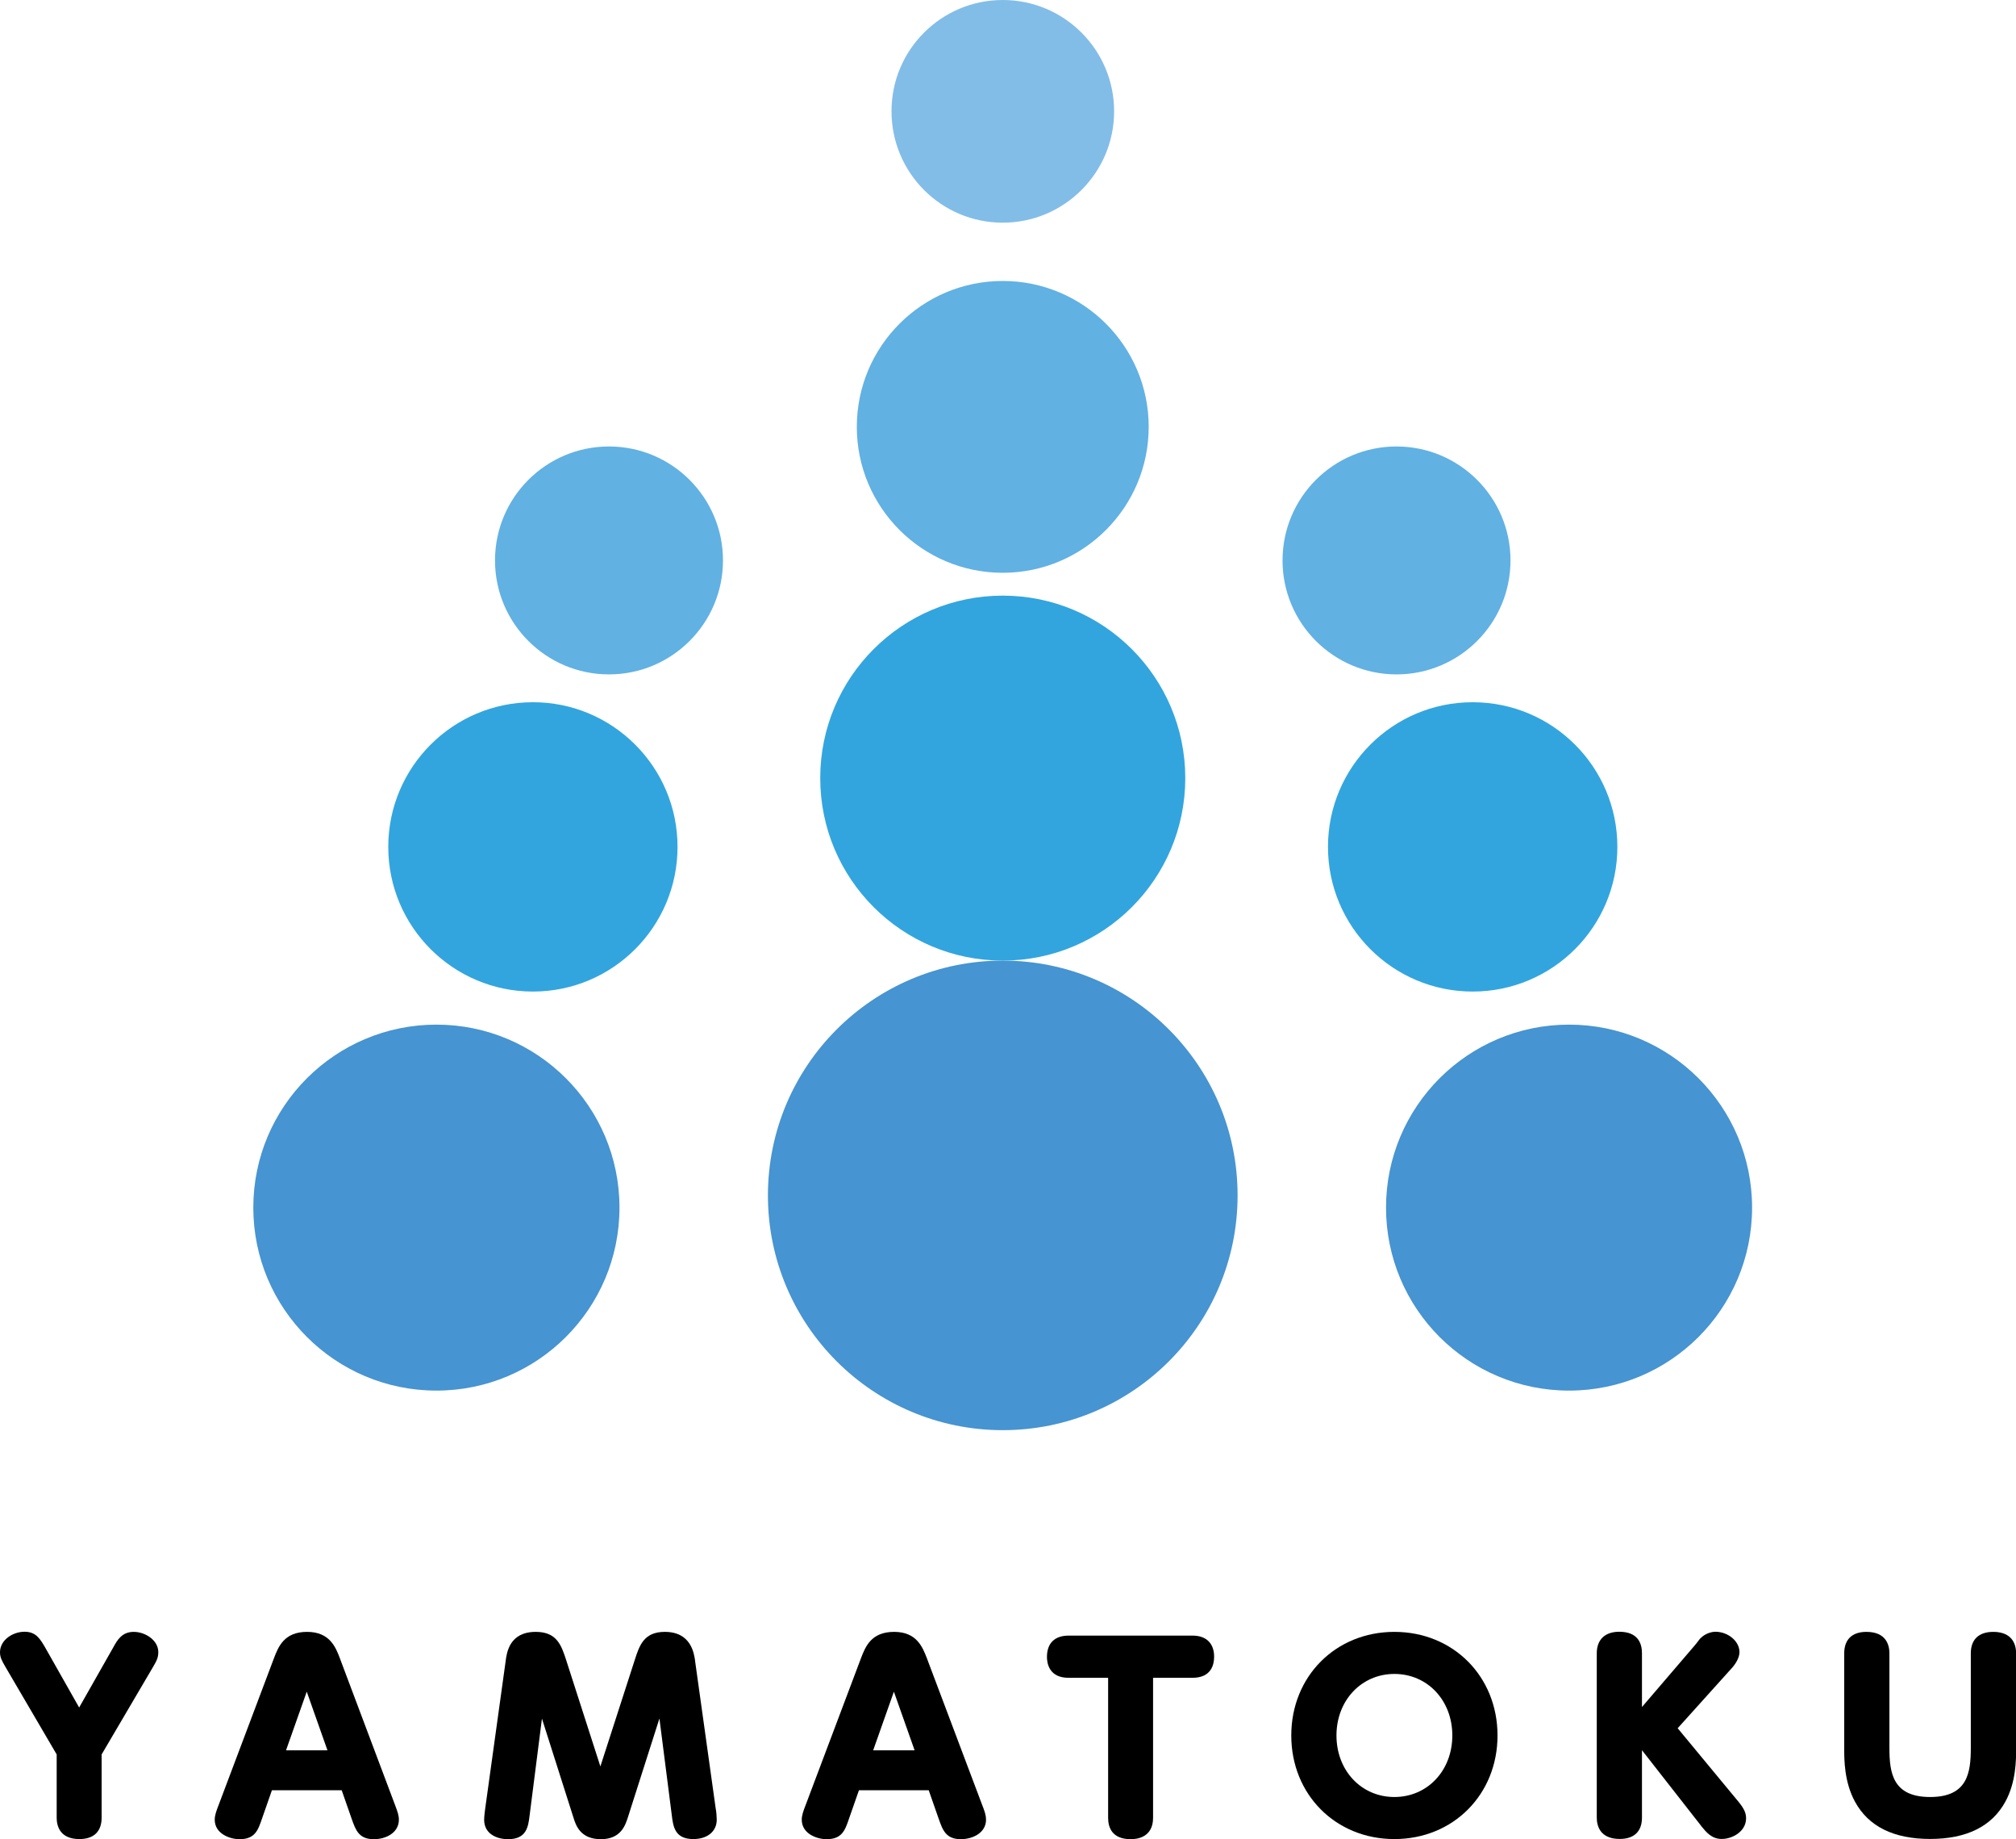
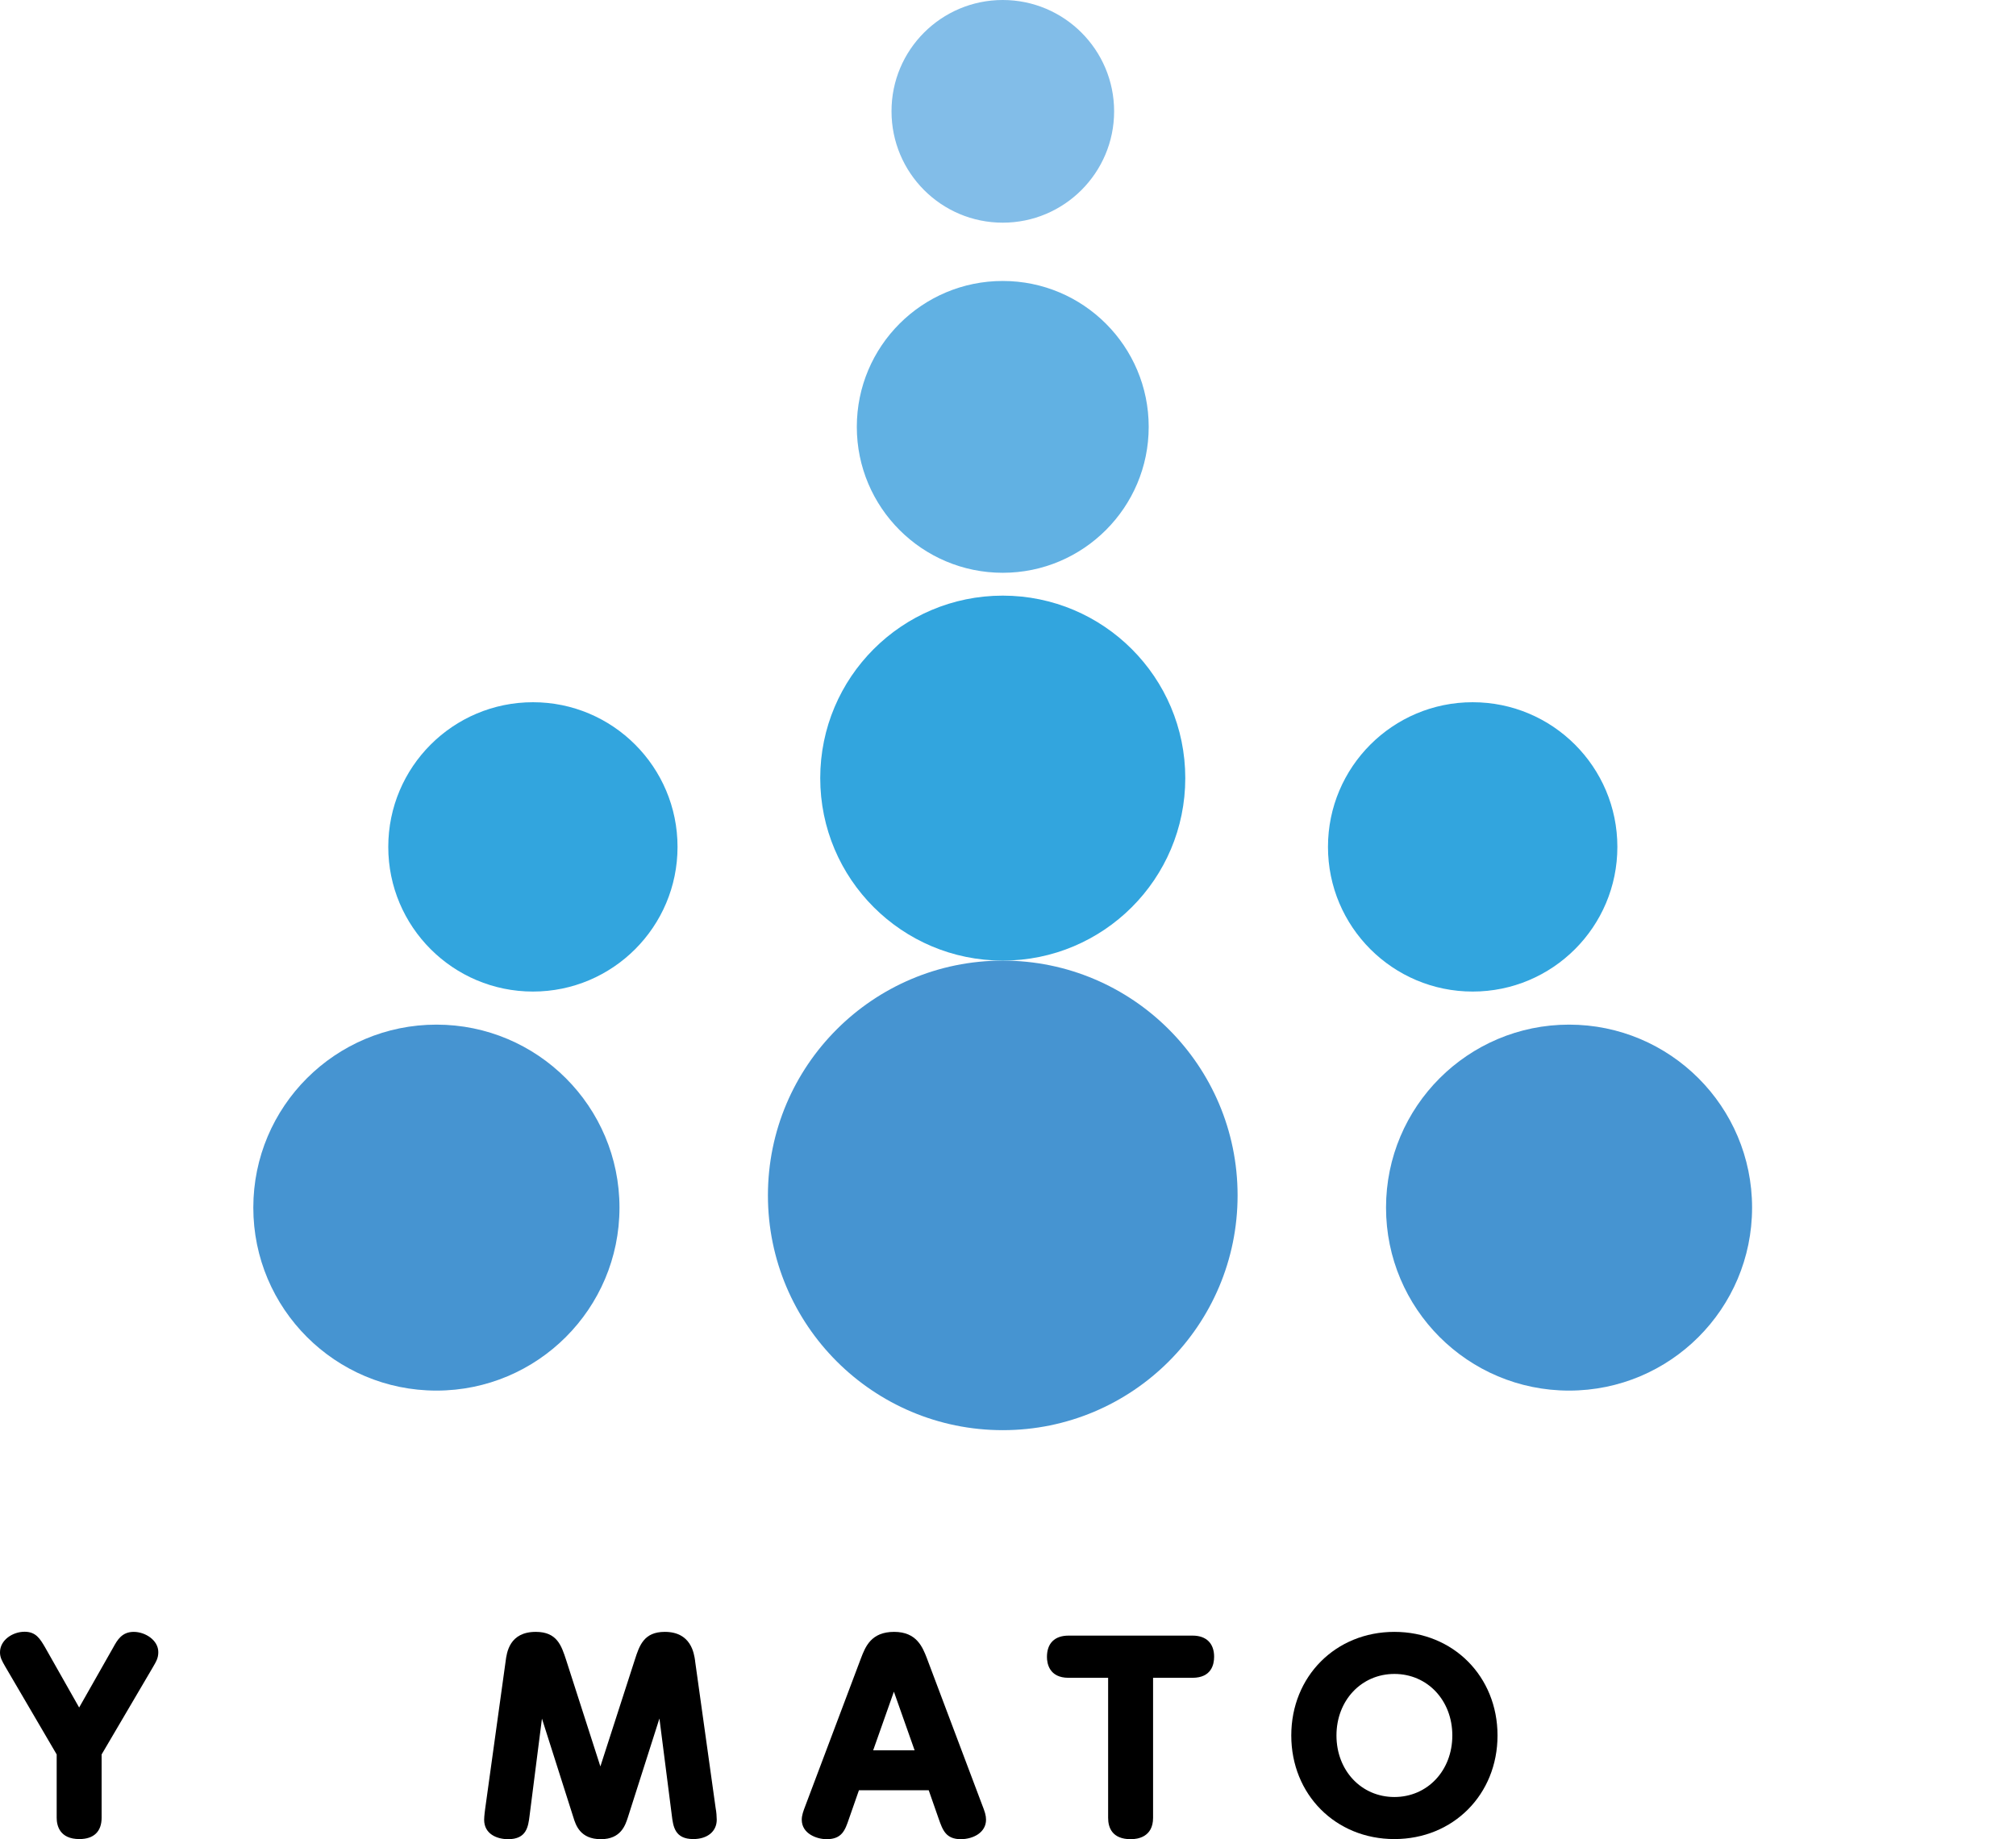
<svg xmlns="http://www.w3.org/2000/svg" version="1.1" id="レイヤー_1" x="0px" y="0px" viewBox="0 0 161.48 147.34" style="enable-background:new 0 0 161.48 147.34;" xml:space="preserve">
  <style type="text/css">
	.st0{fill:#4694D1;}
	.st1{fill:#32A5DE;}
	.st2{fill:#61B1E3;}
	.st3{fill:#82BDE8;}
</style>
  <g>
    <path class="st0" d="M99.13,95.77c0,10.39-8.42,18.81-18.81,18.81c-10.38,0-18.81-8.42-18.81-18.81c0-10.39,8.43-18.81,18.81-18.81   C90.71,76.96,99.13,85.38,99.13,95.77z" />
    <path class="st0" d="M49.62,96.75c0,8.1-6.57,14.66-14.66,14.66c-8.1,0-14.67-6.56-14.67-14.66c0-8.1,6.57-14.66,14.67-14.66   C43.05,82.09,49.62,88.65,49.62,96.75z" />
    <path class="st1" d="M54.27,67.85c0,6.4-5.19,11.59-11.58,11.59c-6.4,0-11.59-5.19-11.59-11.59c0-6.4,5.19-11.59,11.59-11.59   C49.08,56.26,54.27,61.45,54.27,67.85z" />
-     <path class="st2" d="M57.91,44.9c0,5.04-4.09,9.13-9.13,9.13c-5.04,0-9.13-4.09-9.13-9.13c0-5.04,4.08-9.13,9.13-9.13   C53.82,35.77,57.91,39.86,57.91,44.9z" />
    <path class="st0" d="M111.02,96.75c0,8.1,6.56,14.66,14.66,14.66c8.1,0,14.66-6.56,14.66-14.66c0-8.1-6.57-14.66-14.66-14.66   C117.59,82.09,111.02,88.65,111.02,96.75z" />
    <path class="st1" d="M106.37,67.85c0,6.4,5.19,11.59,11.59,11.59c6.4,0,11.59-5.19,11.59-11.59c0-6.4-5.19-11.59-11.59-11.59   C111.56,56.26,106.37,61.45,106.37,67.85z" />
-     <path class="st2" d="M102.73,44.9c0,5.04,4.09,9.13,9.13,9.13c5.04,0,9.13-4.09,9.13-9.13c0-5.04-4.09-9.13-9.13-9.13   C106.81,35.77,102.73,39.86,102.73,44.9z" />
    <path class="st1" d="M94.94,62.34c0,8.08-6.55,14.62-14.62,14.62c-8.07,0-14.62-6.54-14.62-14.62c0-8.08,6.55-14.62,14.62-14.62   C88.39,47.72,94.94,54.27,94.94,62.34z" />
    <path class="st2" d="M92.01,34.2c0,6.45-5.24,11.69-11.69,11.69c-6.46,0-11.69-5.24-11.69-11.69c0-6.46,5.23-11.69,11.69-11.69   C86.78,22.51,92.01,27.75,92.01,34.2z" />
    <path class="st3" d="M89.24,8.92c0,4.92-4,8.92-8.92,8.92c-4.92,0-8.91-3.99-8.91-8.92C71.4,3.99,75.4,0,80.32,0   C85.24,0,89.24,3.99,89.24,8.92z" />
  </g>
  <g>
    <path d="M10.71,130.74c-0.94,0-1.31,0.65-1.63,1.23l-2.74,4.83l-2.74-4.84c-0.39-0.66-0.72-1.23-1.63-1.23   c-0.95,0-1.97,0.66-1.97,1.65c0,0.42,0.17,0.7,0.42,1.14l4.12,7.04v5.07c0,0.63,0.24,1.71,1.82,1.71c1.15,0,1.78-0.6,1.78-1.71   v-5.07l4.06-6.91c0.33-0.56,0.48-0.82,0.48-1.29C12.68,131.41,11.64,130.74,10.71,130.74z" />
-     <path d="M27.24,132.9l-0.01-0.03c-0.34-0.9-0.82-2.13-2.63-2.13c-1.84,0-2.3,1.18-2.66,2.12l-4.45,11.81   c-0.16,0.42-0.29,0.76-0.29,1.12c0,1.13,1.22,1.56,1.99,1.56c1.23,0,1.48-0.72,1.79-1.63l0.8-2.29h5.59l0.8,2.29   c0.32,0.91,0.58,1.63,1.77,1.63c1,0,2.01-0.53,2.01-1.56c0-0.35-0.1-0.63-0.33-1.24L27.24,132.9z M26.23,140.23h-3.32l1.66-4.7   L26.23,140.23z" />
    <path d="M57.41,145.79c0-0.21-0.03-0.66-0.08-0.88l-1.65-11.81c0,0,0-0.03,0-0.03c-0.09-0.64-0.34-2.33-2.43-2.33   c-1.67,0-2.03,1.08-2.4,2.23l-2.76,8.55l-2.74-8.52c-0.38-1.16-0.73-2.26-2.43-2.26c-2.12,0-2.33,1.66-2.42,2.36l-1.64,11.83   c0,0-0.08,0.58-0.08,0.86c0,1.15,1.03,1.56,1.92,1.56c1.48,0,1.61-1,1.72-1.89l0.99-7.77l2.52,7.92c0.19,0.61,0.54,1.74,2.2,1.74   c1.61,0,1.96-1.13,2.16-1.74l2.53-7.93l0.99,7.75c0.11,0.9,0.24,1.91,1.72,1.91C56.66,147.34,57.41,146.73,57.41,145.79z" />
    <path d="M78.98,145.79c0-0.35-0.09-0.63-0.33-1.24l-4.39-11.65l-0.01-0.03c-0.35-0.9-0.82-2.13-2.63-2.13   c-1.84,0-2.3,1.18-2.66,2.12l-4.45,11.81c-0.16,0.42-0.29,0.76-0.29,1.12c0,1.13,1.22,1.56,1.99,1.56c1.23,0,1.48-0.72,1.79-1.63   l0.8-2.29h5.59l0.8,2.29c0.32,0.91,0.58,1.63,1.78,1.63C77.97,147.34,78.98,146.81,78.98,145.79z M73.26,140.23h-3.32l1.66-4.7   L73.26,140.23z" />
    <path d="M97.25,132.73c0-1.07-0.63-1.69-1.72-1.69h-9.94c-1.11,0-1.73,0.61-1.73,1.71c0,0.5,0.17,1.67,1.73,1.67h3.17v11.22   c0,0.78,0.32,1.71,1.82,1.71c0.54,0,1.78-0.17,1.78-1.71v-11.22h3.17C97.03,134.41,97.25,133.36,97.25,132.73z" />
    <path d="M119.95,139.04c0-4.73-3.55-8.3-8.26-8.3c-4.71,0-8.26,3.57-8.26,8.3c0,4.73,3.55,8.3,8.26,8.3   C116.4,147.34,119.95,143.77,119.95,139.04z M111.69,143.97c-2.65,0-4.64-2.12-4.64-4.93c0-2.81,2-4.93,4.64-4.93   c2.65,0,4.64,2.12,4.64,4.93C116.33,141.85,114.34,143.97,111.69,143.97z" />
-     <path d="M139.86,145.67c0-0.41-0.16-0.77-0.6-1.31l-4.88-5.9l4.41-4.9c0.16-0.19,0.54-0.7,0.54-1.2c0-0.87-0.91-1.63-1.93-1.63   c-0.26,0-0.8,0.11-1.21,0.54c-0.01,0.01-0.03,0.03-0.04,0.04c-0.3,0.4-0.36,0.47-0.37,0.47c-0.01,0.01-0.02,0.02-0.02,0.03   l-4.24,4.95v-4.31c0-0.79-0.32-1.72-1.82-1.72c-1.14,0-1.8,0.63-1.8,1.72v13.17c0,0.63,0.24,1.71,1.84,1.71   c1.15,0,1.78-0.6,1.78-1.71v-5.4l4.7,6.01l0.05,0.07c0.39,0.48,0.83,1.03,1.63,1.03C138.72,147.34,139.86,146.76,139.86,145.67z" />
-     <path d="M159.66,130.74c-1.16,0-1.8,0.61-1.8,1.72v7.56c0,2-0.25,3.95-3.26,3.95c-3.01,0-3.26-1.95-3.26-3.95v-7.56   c0-0.64-0.24-1.72-1.84-1.72c-1.15,0-1.78,0.61-1.78,1.72v7.65c0,0.86,0,2.65,0.86,4.23c1.08,1.99,3.1,2.99,6.02,2.99   c2.93,0,4.95-1.01,6.03-2.99c0.86-1.58,0.86-3.37,0.86-4.23v-7.65C161.48,131.35,160.83,130.74,159.66,130.74z" />
  </g>
</svg>